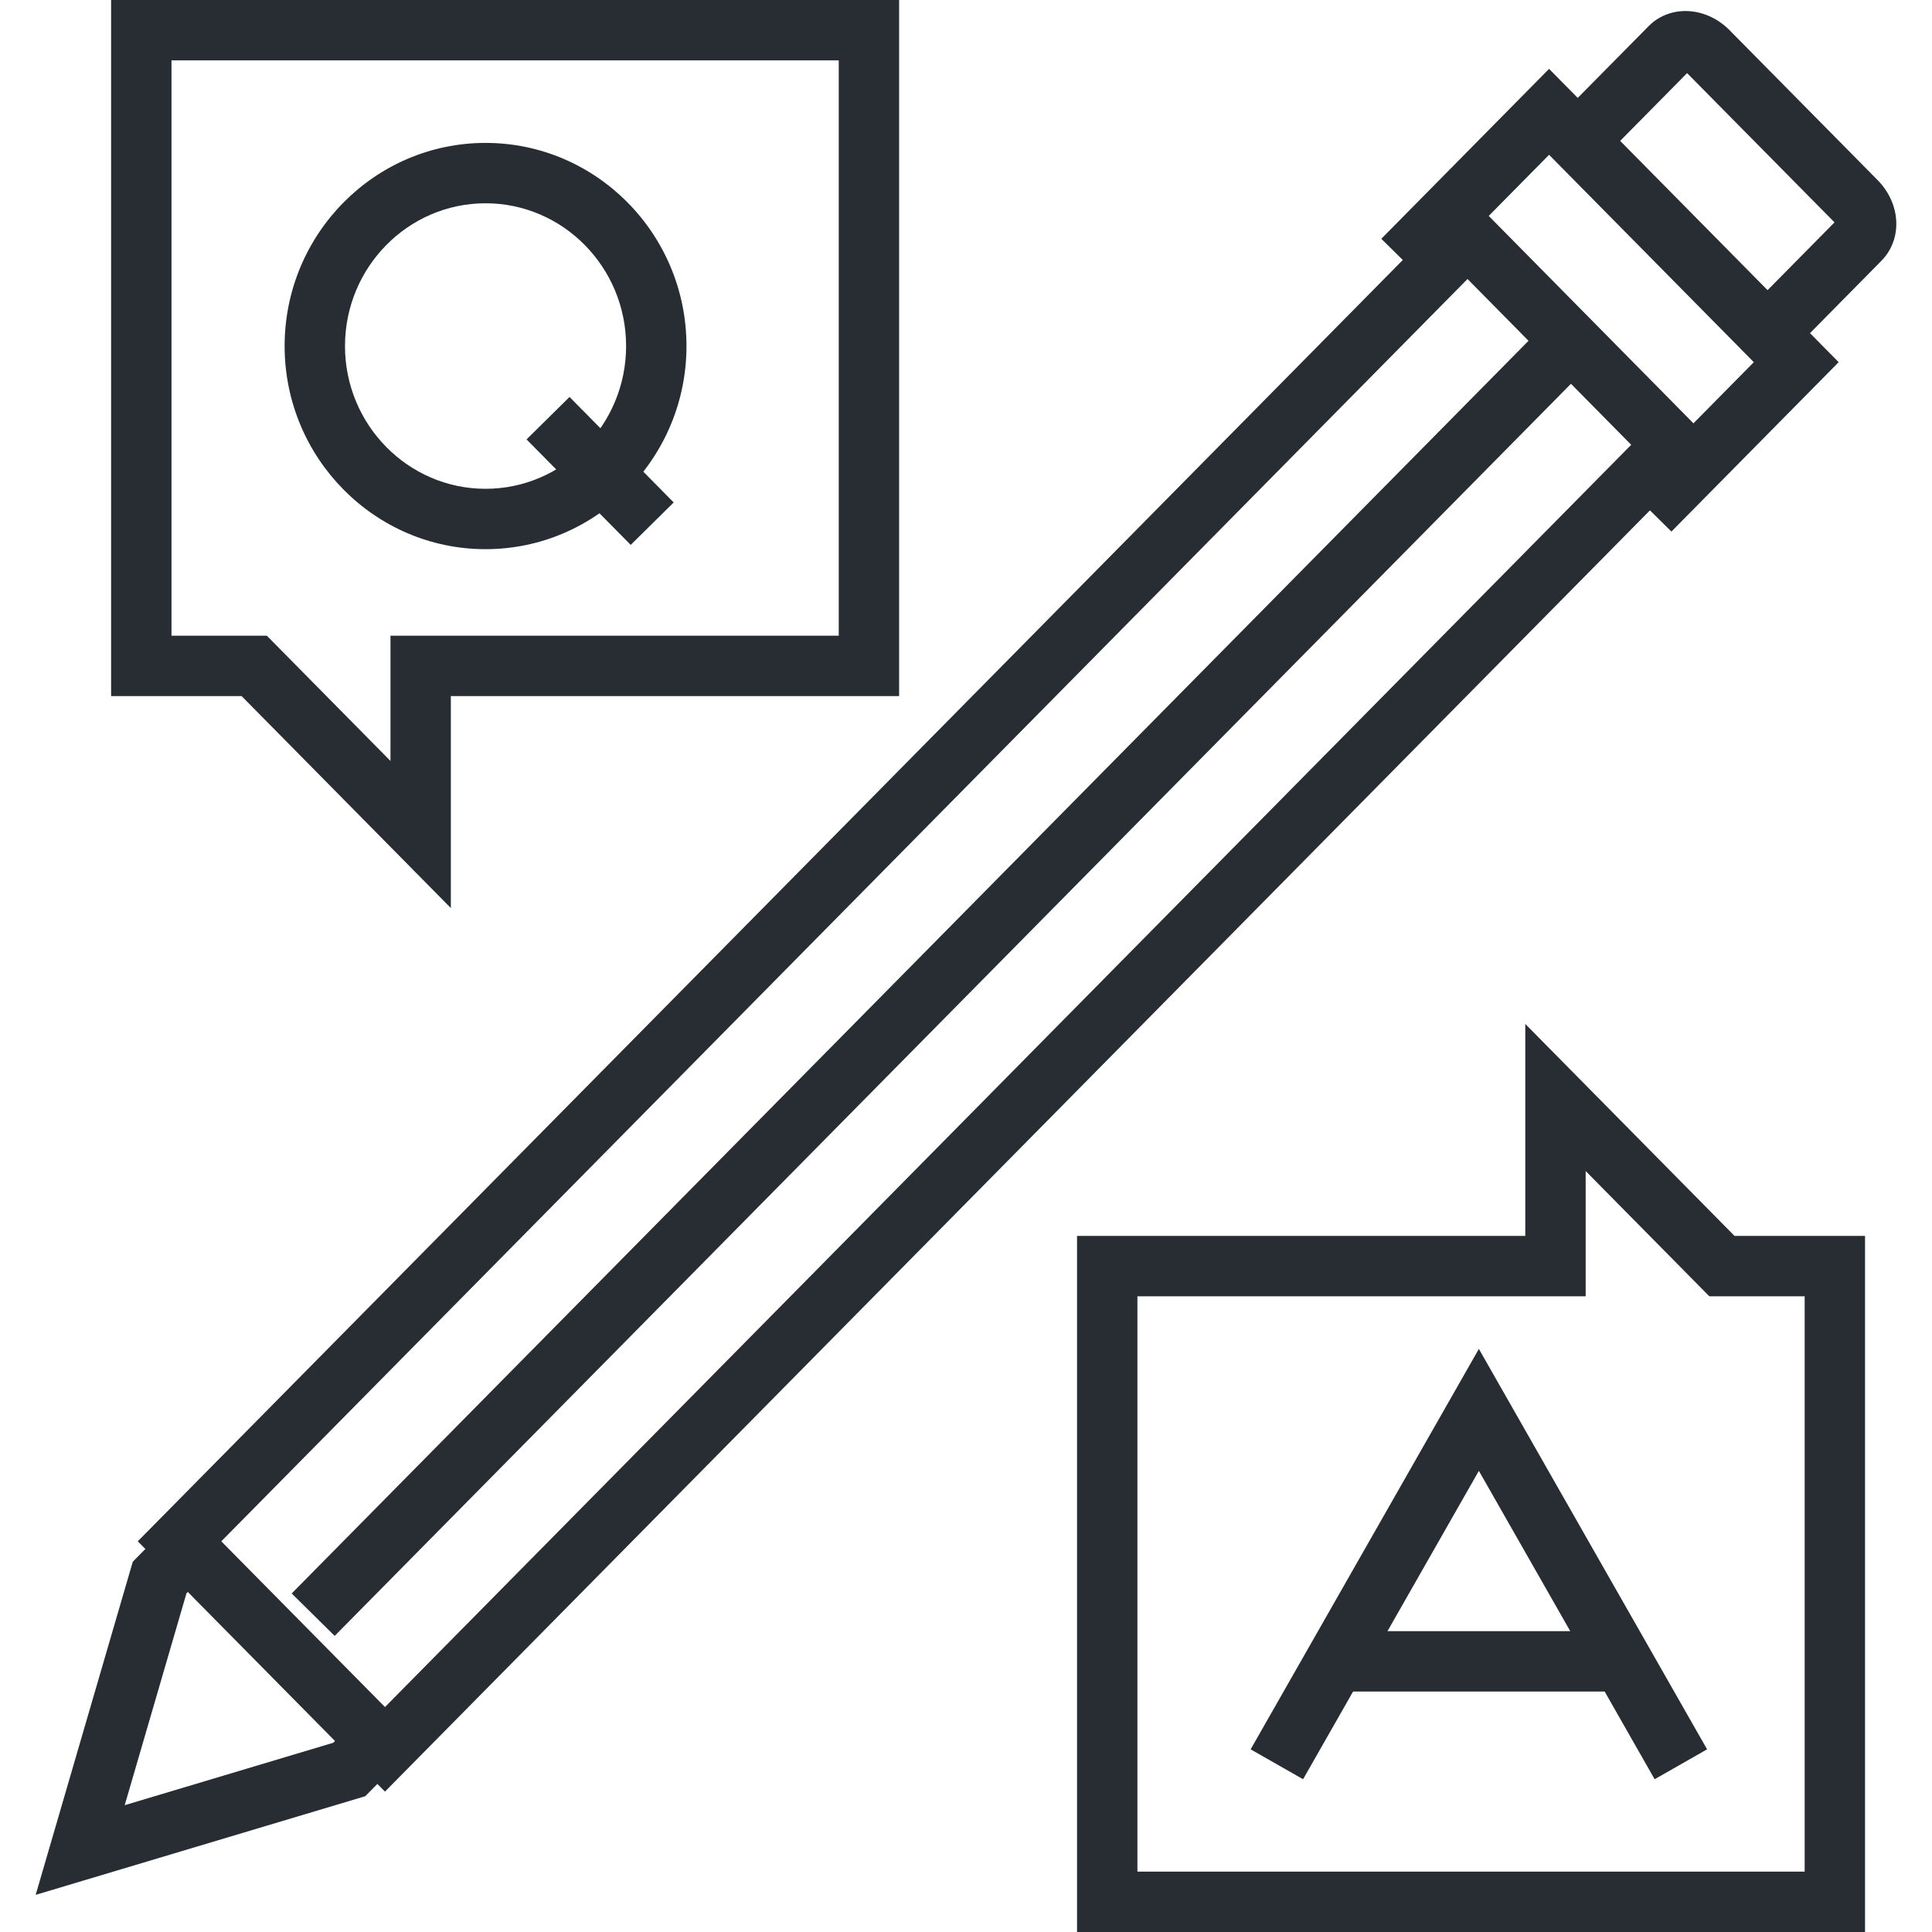
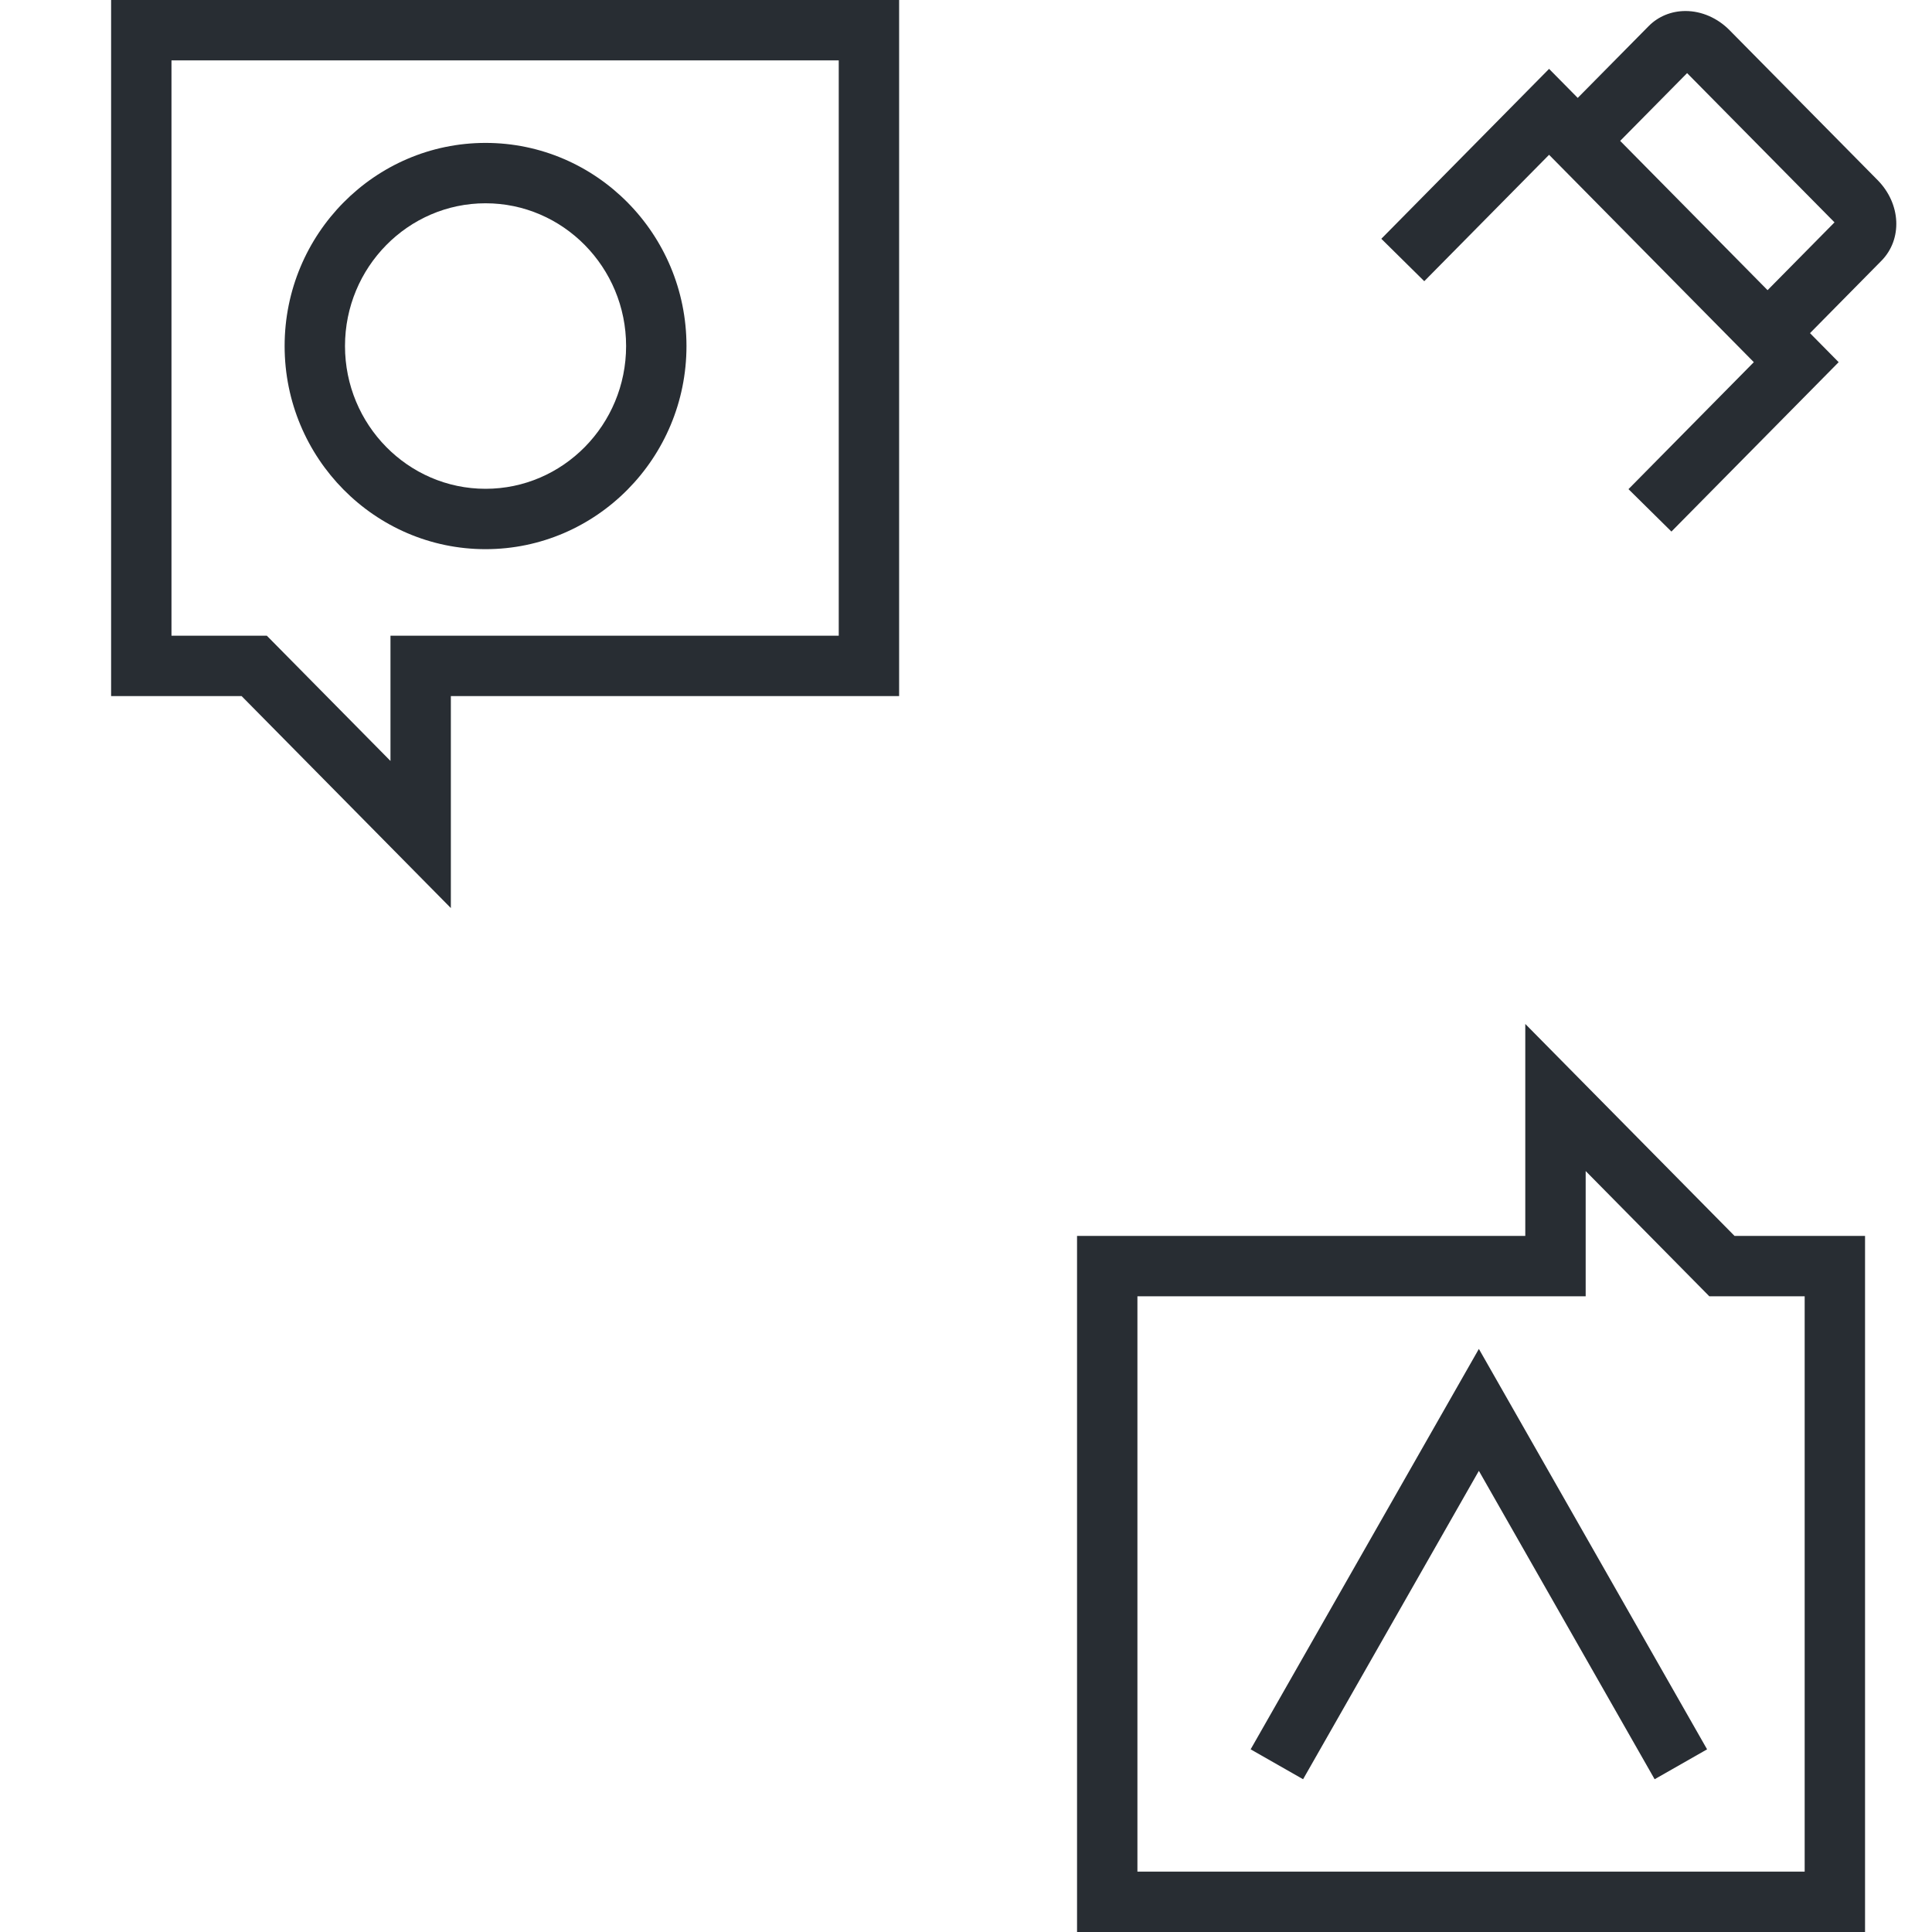
<svg xmlns="http://www.w3.org/2000/svg" version="1.1" id="Layer_1" x="0px" y="0px" width="128px" height="128px" viewBox="0 0 128 128" xml:space="preserve">
  <g>
    <g>
      <g>
        <g>
-           <polygon fill="#282D33" points="2.364,125.539 8.797,103.469 11.351,100.881 14.198,103.689 12.355,105.559 8.262,119.598       22.071,115.465 23.909,113.603 26.757,116.411 24.199,119.004     " />
-         </g>
+           </g>
        <g>
-           <path fill="#282D33" d="M97.227,18.485l10.844,10.984l-82.565,83.627l-10.845-10.98L97.227,18.485 M97.227,12.882L9.128,102.115      l16.377,16.584l88.096-89.23L97.227,12.882L97.227,12.882z" />
-         </g>
+           </g>
        <g>
-           <rect x="60.5" y="5.257" transform="matrix(0.712 0.703 -0.703 0.712 63.441 -25.269)" fill="#282D33" width="4" height="118.771" />
-         </g>
+           </g>
        <g>
          <path fill="#282D33" d="M119.582,22.411l-2.848-2.81l4.807-4.869l-9.766-9.888l-4.772,4.831l-2.846-2.812l5.067-5.129      c0.636-0.646,1.506-1.004,2.446-1.004c0,0,0.001,0,0.002,0c1.061,0,2.124,0.464,2.916,1.271l9.806,9.929      c1.554,1.572,1.663,3.923,0.25,5.352L119.582,22.411z" />
        </g>
        <g>
          <polygon fill="#282D33" points="110.736,35.217 107.891,32.407 116.195,23.995 102.63,10.256 94.361,18.63 91.516,15.82       102.63,4.563 121.816,23.995     " />
        </g>
      </g>
    </g>
    <g>
      <g>
        <path fill="#282D33" d="M29.87,60.161L16.005,46.116H7.361V0h52.208v46.116H29.87V60.161z M11.361,42.116h6.316l8.193,8.299     v-8.299h29.699V4H11.361V42.116z" />
      </g>
    </g>
    <g>
      <g>
        <path fill="#282D33" d="M123.564,128H71.357V81.884h29.697V67.839l13.865,14.045h8.645V128z M75.357,124h44.207V85.884h-6.316     l-8.193-8.299v8.299H75.357V124z" />
      </g>
    </g>
    <g>
      <g>
        <path fill="#282D33" d="M32.169,36.384c-7.34,0-13.312-6.037-13.312-13.458S24.829,9.468,32.169,9.468     s13.312,6.037,13.312,13.458S39.51,36.384,32.169,36.384z M32.169,13.468c-5.135,0-9.312,4.243-9.312,9.458     s4.177,9.458,9.312,9.458s9.312-4.243,9.312-9.458S37.304,13.468,32.169,13.468z" />
      </g>
      <g>
-         <rect x="34.849" y="29.171" transform="matrix(0.703 0.712 -0.712 0.703 34.004 -19.02)" fill="#282D33" width="9.816" height="4" />
-       </g>
+         </g>
    </g>
    <g>
      <polygon fill="#282D33" points="86.333,117.879 82.858,115.898 97.979,89.369 113.099,115.898 109.624,117.879 97.979,97.447       " />
    </g>
    <g>
-       <rect x="88.713" y="108.068" fill="#282D33" width="18.529" height="4" />
-     </g>
+       </g>
  </g>
</svg>